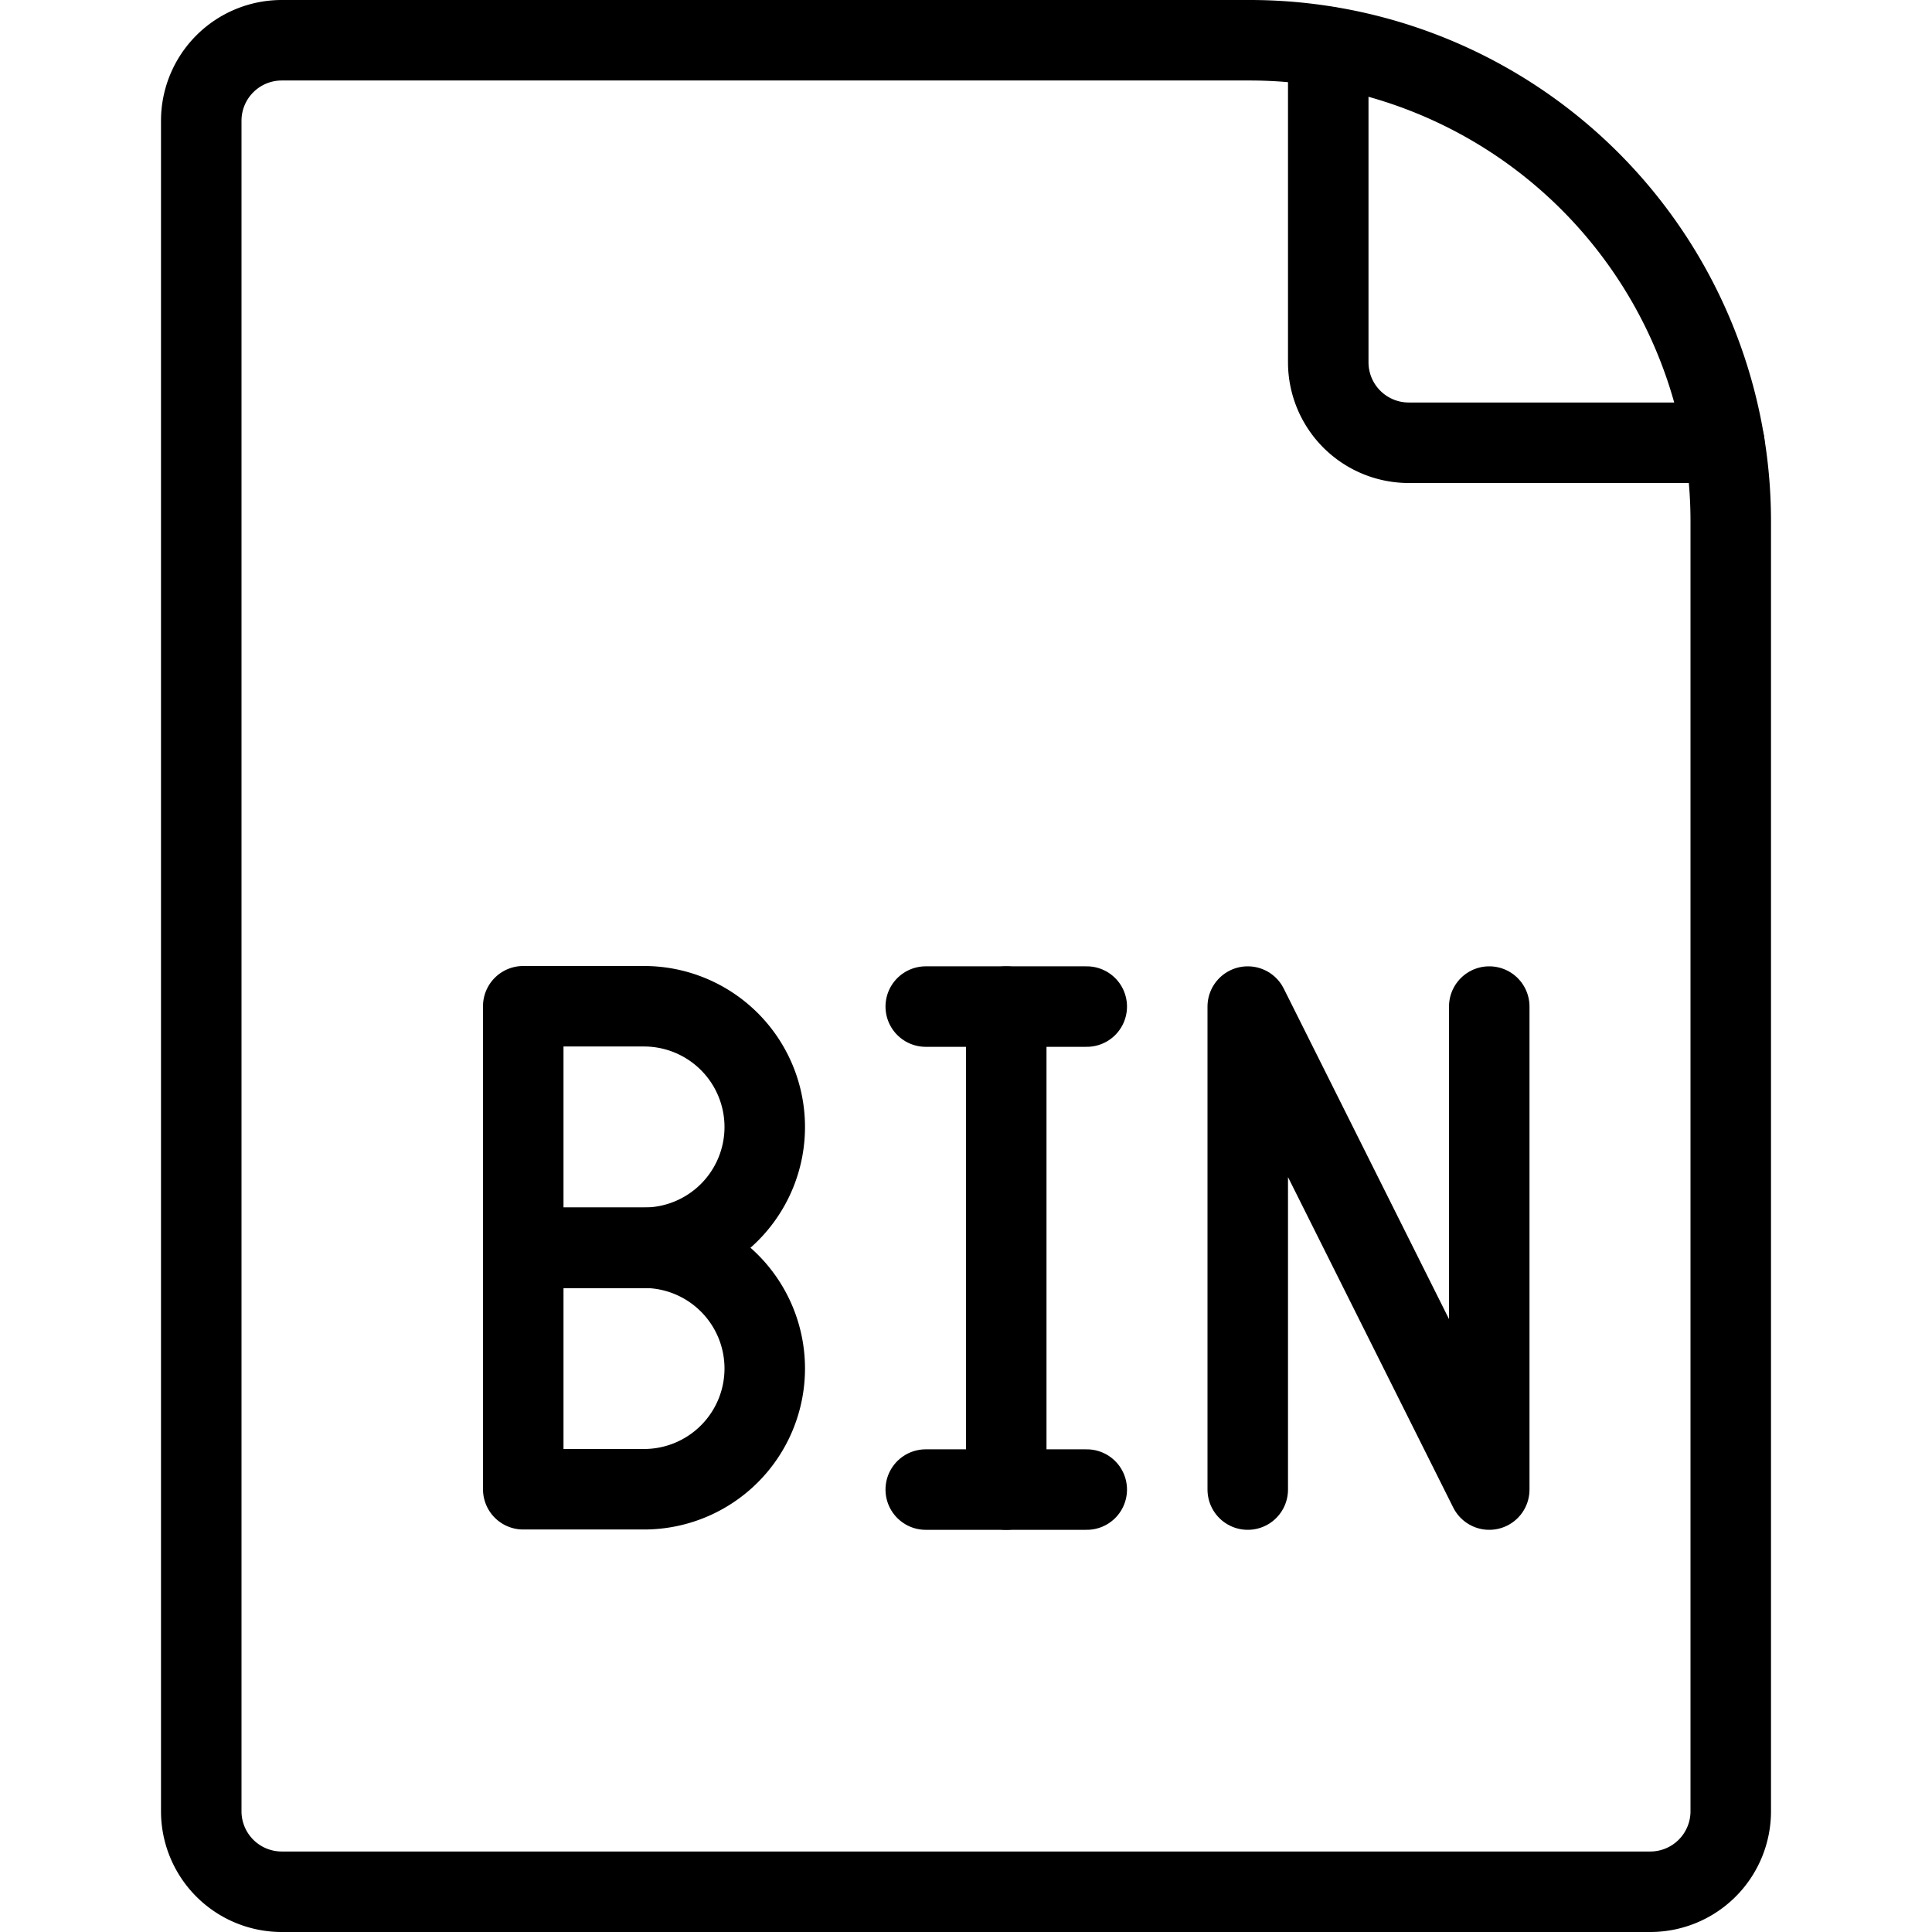
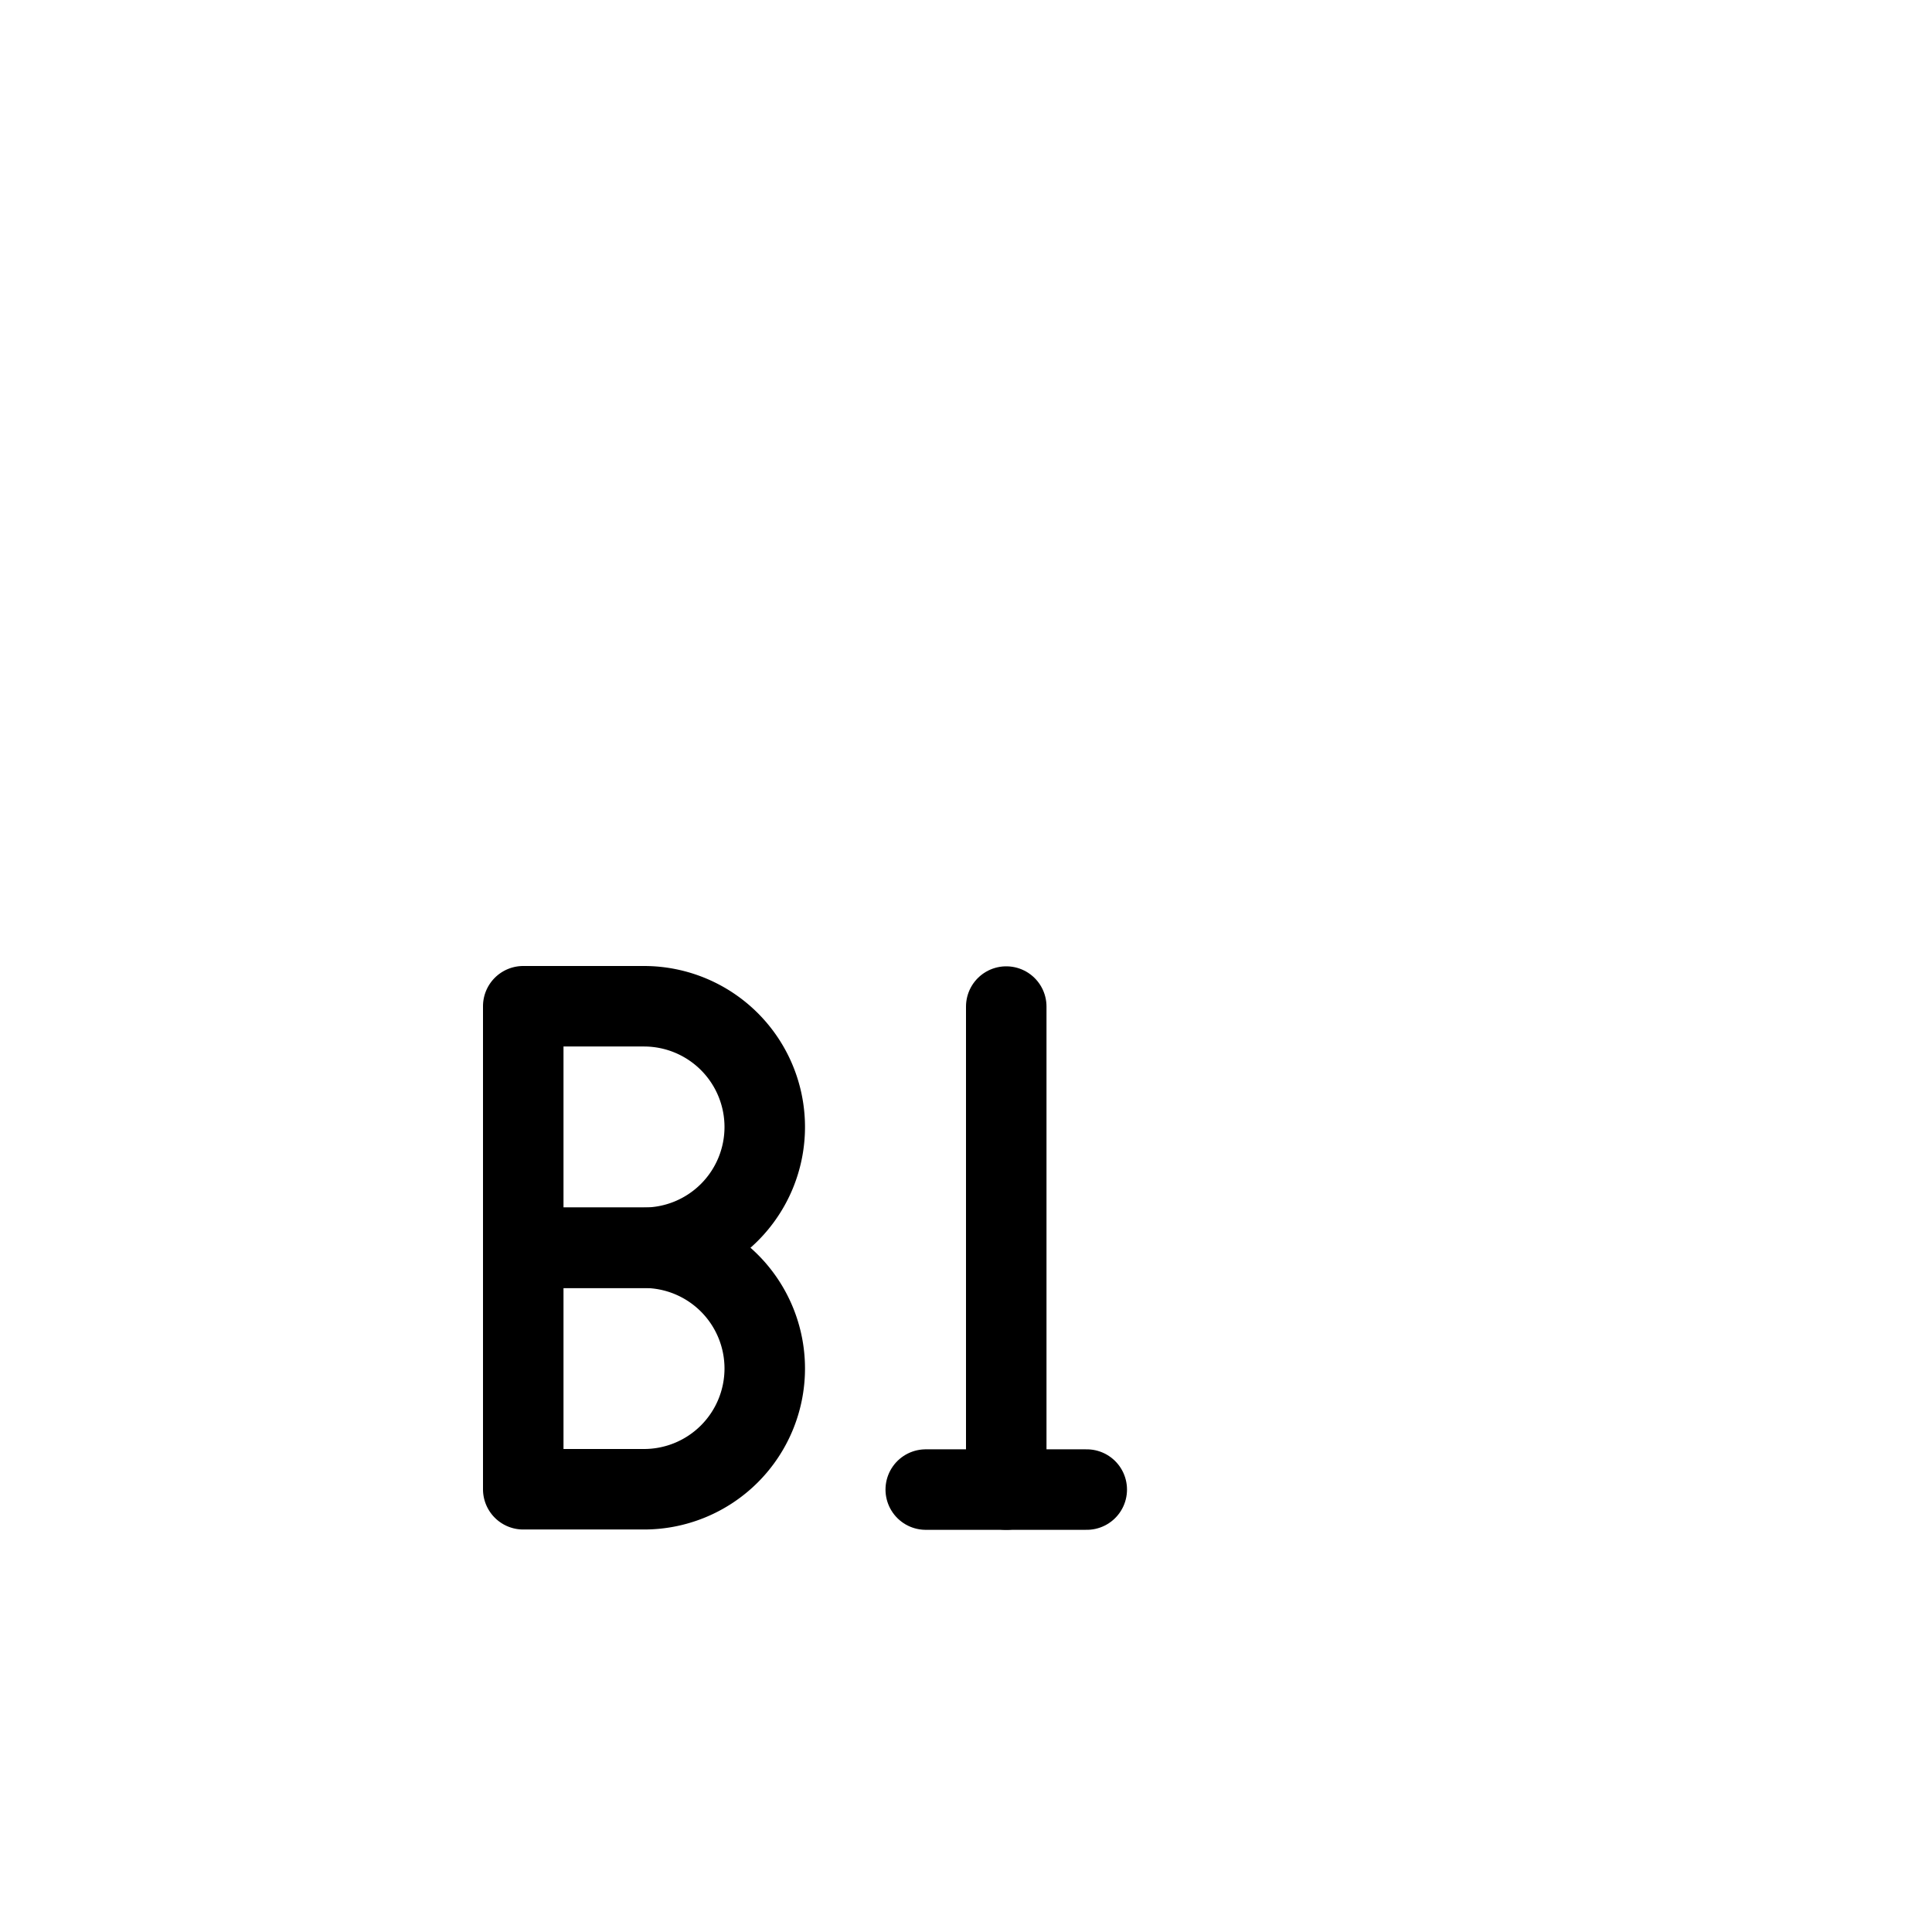
<svg xmlns="http://www.w3.org/2000/svg" viewBox="0 0 24 24">
  <g transform="matrix(1,0,0,1,0,0)">
-     <path d="M20.5,23.5a1,1,0,0,0,1-1V6.478A5.975,5.975,0,0,0,15.525.5H3.5a1,1,0,0,0-1,1v21a1,1,0,0,0,1,1Z" fill="none" stroke="#000000" stroke-linecap="round" stroke-linejoin="round" />
-     <path d="M16.5.584V4.5a1,1,0,0,0,1,1h3.92" fill="none" stroke="#000000" stroke-linecap="round" stroke-linejoin="round" />
    <path d="M12.5 12.504L12.5 18.504" fill="none" stroke="#000000" stroke-linecap="round" stroke-linejoin="round" />
    <path d="M11.5 18.504L13.5 18.504" fill="none" stroke="#000000" stroke-linecap="round" stroke-linejoin="round" />
-     <path d="M11.5 12.504L13.5 12.504" fill="none" stroke="#000000" stroke-linecap="round" stroke-linejoin="round" />
    <path d="M9.5,14A1.5,1.5,0,0,1,8,15.5H6.5v-3H8A1.5,1.5,0,0,1,9.5,14Z" fill="none" stroke="#000000" stroke-linecap="round" stroke-linejoin="round" />
    <path d="M9.5,17A1.5,1.5,0,0,1,8,18.5H6.5v-3H8A1.5,1.5,0,0,1,9.5,17Z" fill="none" stroke="#000000" stroke-linecap="round" stroke-linejoin="round" />
-     <path d="M15.5 18.504L15.5 12.504 18.5 18.504 18.5 12.504" fill="none" stroke="#000000" stroke-linecap="round" stroke-linejoin="round" />
  </g>
</svg>